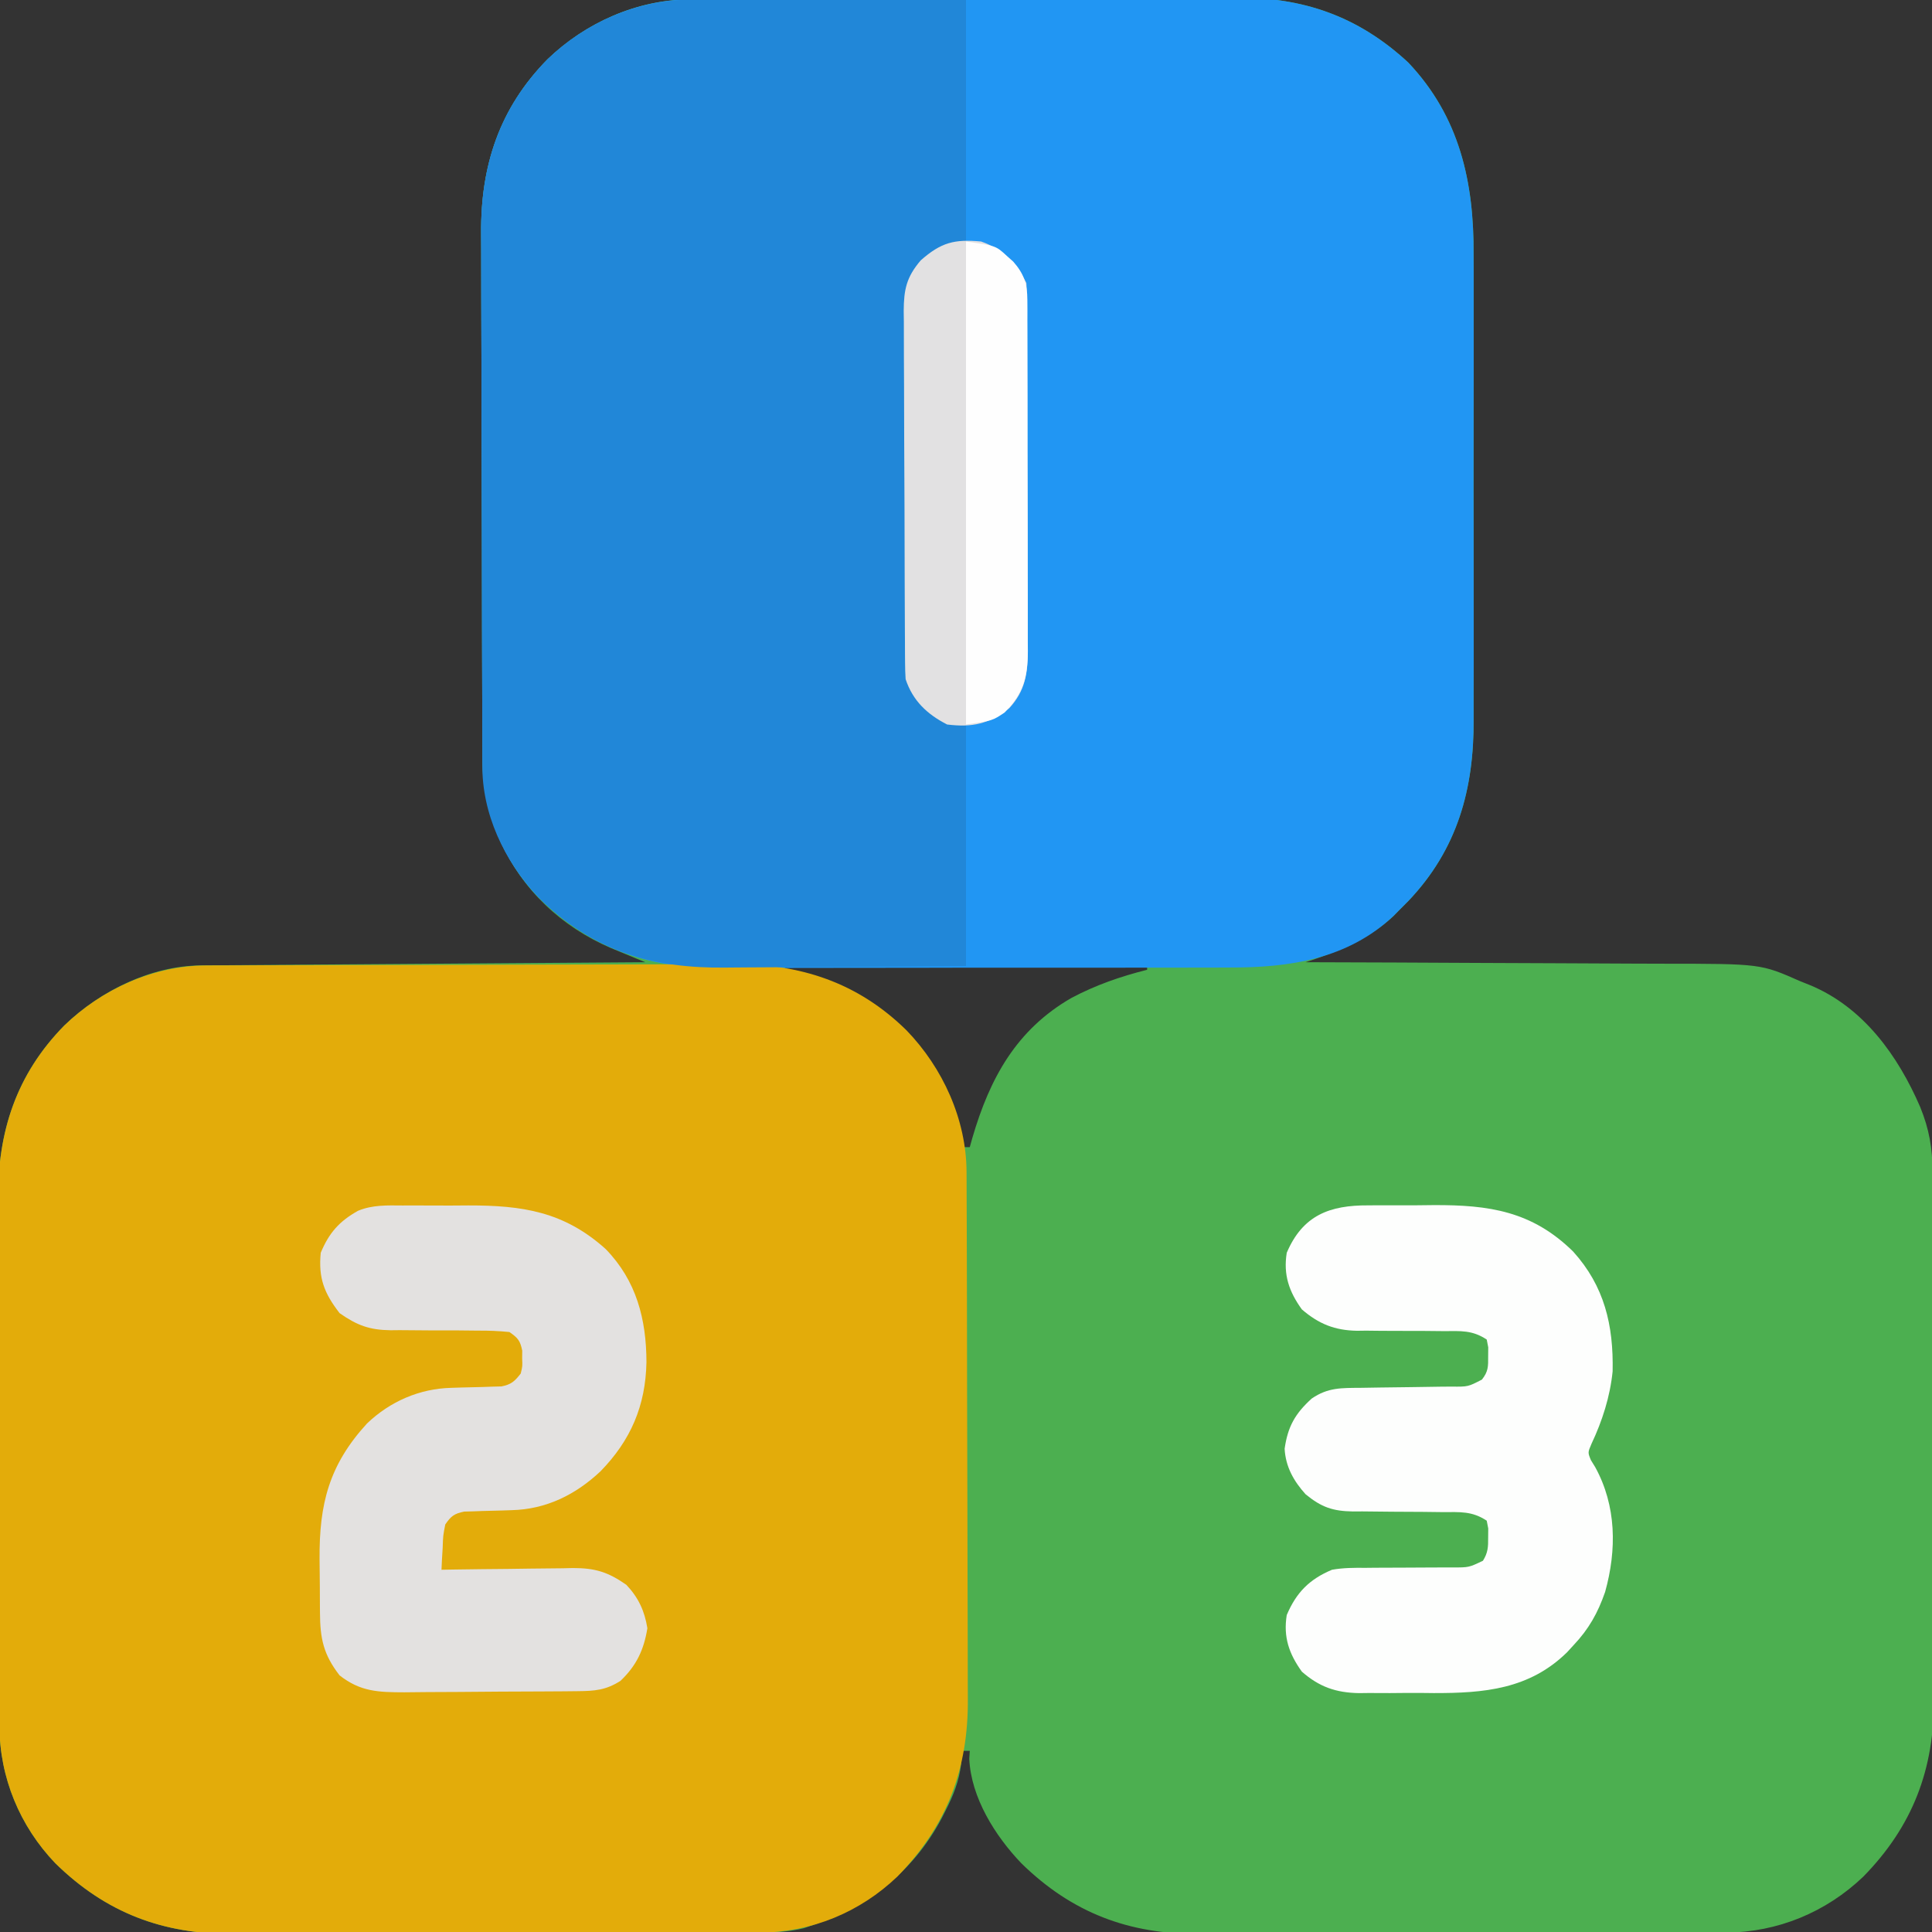
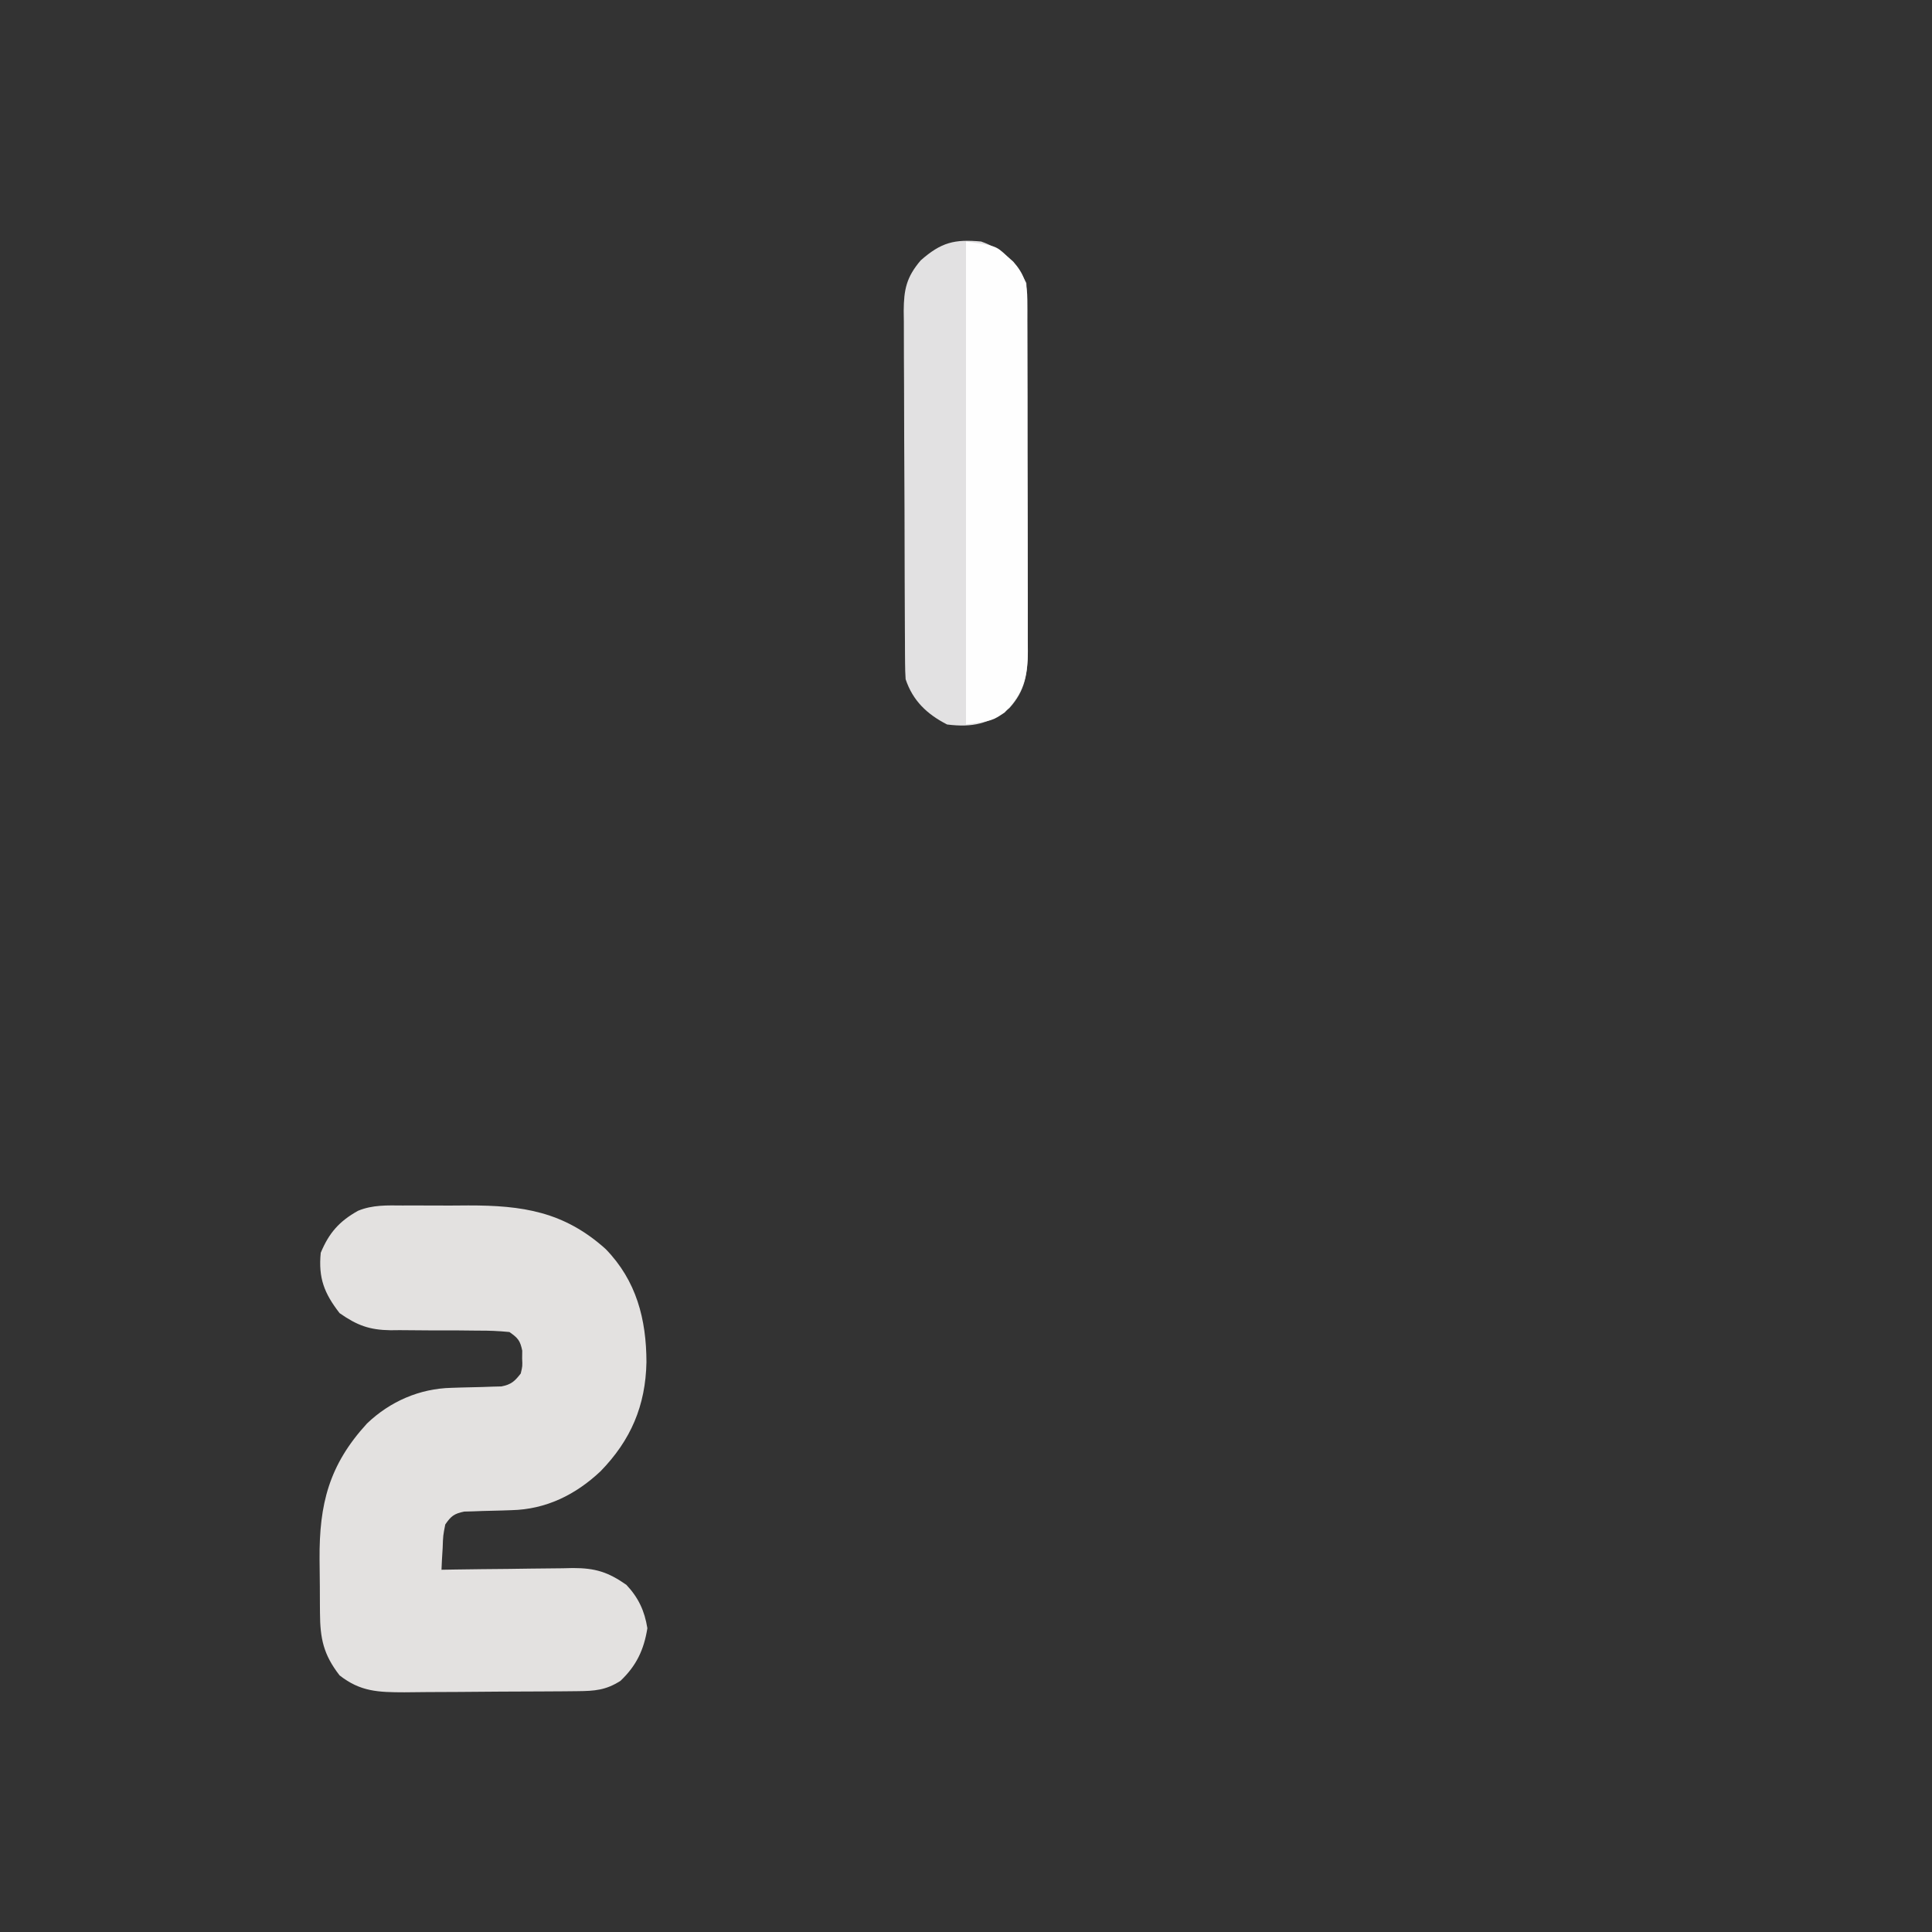
<svg xmlns="http://www.w3.org/2000/svg" width="512" height="512">
  <rect width="100%" height="100%" fill="#333333" stroke="none" />
-   <path d="M0 0 C0.672 -0.004 1.343 -0.009 2.035 -0.013 C4.279 -0.027 6.522 -0.033 8.766 -0.039 C10.377 -0.047 11.989 -0.055 13.601 -0.064 C18.891 -0.09 24.181 -0.105 29.471 -0.12 C31.297 -0.125 33.124 -0.13 34.95 -0.136 C42.554 -0.157 50.158 -0.176 57.762 -0.187 C68.629 -0.203 79.495 -0.237 90.361 -0.294 C98.018 -0.333 105.674 -0.352 113.33 -0.357 C117.894 -0.361 122.458 -0.373 127.022 -0.405 C131.325 -0.436 135.627 -0.442 139.93 -0.43 C141.497 -0.43 143.065 -0.438 144.633 -0.456 C162.401 -0.645 177.117 4.416 190.385 16.716 C204.006 31.073 207.837 48.395 207.715 67.67 C207.721 69.143 207.728 70.617 207.736 72.091 C207.754 76.042 207.748 79.992 207.735 83.943 C207.725 88.11 207.734 92.277 207.741 96.444 C207.748 103.437 207.738 110.43 207.719 117.423 C207.697 125.467 207.704 133.51 207.726 141.554 C207.745 148.505 207.747 155.455 207.737 162.406 C207.731 166.538 207.729 170.67 207.743 174.801 C207.755 178.689 207.746 182.576 207.723 186.464 C207.718 187.876 207.719 189.289 207.728 190.701 C207.835 209.287 203.438 225.239 190.409 238.939 C189.679 239.67 188.949 240.401 188.198 241.154 C187.633 241.73 187.068 242.306 186.487 242.9 C179.992 248.999 171.56 252.424 163.198 255.154 C163.794 255.155 164.39 255.157 165.004 255.158 C179.563 255.196 194.121 255.255 208.68 255.338 C215.721 255.377 222.761 255.41 229.802 255.425 C236.604 255.439 243.405 255.475 250.207 255.522 C252.795 255.537 255.382 255.545 257.97 255.546 C283.814 255.563 283.814 255.563 294.198 260.154 C295.089 260.511 295.981 260.868 296.899 261.236 C311.032 267.105 320.206 279.952 326.073 293.529 C328.456 299.385 329.322 304.417 329.345 310.742 C329.349 311.39 329.352 312.039 329.356 312.707 C329.367 314.872 329.371 317.037 329.375 319.203 C329.381 320.759 329.388 322.315 329.395 323.871 C329.416 328.975 329.426 334.08 329.436 339.185 C329.44 340.947 329.444 342.709 329.448 344.471 C329.467 352.754 329.482 361.037 329.49 369.32 C329.5 378.857 329.526 388.393 329.566 397.93 C329.597 405.316 329.611 412.703 329.615 420.089 C329.617 424.493 329.626 428.897 329.651 433.301 C329.675 437.451 329.679 441.601 329.668 445.751 C329.668 447.264 329.674 448.778 329.688 450.291 C329.849 469.005 324.066 484.14 310.983 497.49 C301.13 506.914 288.262 512.251 274.61 512.301 C273.637 512.307 273.637 512.307 272.645 512.312 C270.479 512.323 268.314 512.327 266.149 512.331 C264.593 512.337 263.037 512.344 261.481 512.351 C256.376 512.372 251.271 512.382 246.166 512.392 C244.404 512.396 242.642 512.4 240.88 512.405 C232.597 512.424 224.314 512.438 216.031 512.446 C206.495 512.456 196.958 512.482 187.421 512.523 C180.035 512.553 172.649 512.568 165.263 512.571 C160.859 512.573 156.455 512.582 152.051 512.607 C147.901 512.631 143.751 512.635 139.601 512.625 C138.087 512.624 136.574 512.63 135.06 512.644 C116.346 512.806 101.212 507.023 87.862 493.939 C80.925 486.687 74.538 476.553 74.065 466.263 C74.131 465.219 74.131 465.219 74.198 464.154 C73.538 464.154 72.878 464.154 72.198 464.154 C72.102 465.314 72.007 466.474 71.909 467.67 C71.332 472.205 69.888 475.852 67.823 479.904 C67.473 480.593 67.124 481.282 66.764 481.991 C58.701 497.102 46.328 505.91 30.198 511.154 C26.286 512.102 22.631 512.286 18.61 512.301 C17.637 512.307 17.637 512.307 16.645 512.312 C14.479 512.323 12.314 512.327 10.149 512.331 C8.593 512.337 7.037 512.344 5.481 512.351 C0.376 512.372 -4.729 512.382 -9.834 512.392 C-11.596 512.396 -13.358 512.4 -15.12 512.405 C-23.403 512.424 -31.686 512.438 -39.969 512.446 C-49.505 512.456 -59.042 512.482 -68.579 512.523 C-75.965 512.553 -83.351 512.568 -90.737 512.571 C-95.141 512.573 -99.545 512.582 -103.949 512.607 C-108.099 512.631 -112.249 512.635 -116.399 512.625 C-117.913 512.624 -119.426 512.63 -120.94 512.644 C-139.654 512.806 -154.788 507.023 -168.138 493.939 C-177.562 484.087 -182.899 471.219 -182.95 457.566 C-182.953 456.917 -182.957 456.269 -182.961 455.601 C-182.972 453.436 -182.976 451.27 -182.979 449.105 C-182.986 447.549 -182.992 445.993 -182.999 444.437 C-183.02 439.332 -183.031 434.227 -183.041 429.123 C-183.045 427.361 -183.049 425.599 -183.053 423.837 C-183.072 415.554 -183.086 407.271 -183.095 398.988 C-183.104 389.451 -183.131 379.914 -183.171 370.378 C-183.201 362.991 -183.216 355.605 -183.219 348.219 C-183.222 343.815 -183.231 339.411 -183.256 335.007 C-183.279 330.857 -183.283 326.707 -183.273 322.557 C-183.273 321.043 -183.279 319.53 -183.293 318.016 C-183.448 300.046 -178.437 284.833 -165.759 271.92 C-156.302 262.781 -142.799 256.091 -129.532 255.996 C-127.969 255.981 -127.969 255.981 -126.374 255.966 C-125.242 255.96 -124.11 255.955 -122.944 255.949 C-121.743 255.939 -120.543 255.929 -119.306 255.919 C-116.023 255.892 -112.741 255.871 -109.458 255.851 C-106.024 255.829 -102.59 255.801 -99.156 255.775 C-92.658 255.725 -86.159 255.68 -79.66 255.636 C-72.26 255.587 -64.86 255.532 -57.46 255.477 C-42.241 255.363 -27.021 255.256 -11.802 255.154 C-12.63 254.813 -13.458 254.472 -14.311 254.121 C-15.395 253.673 -16.479 253.225 -17.596 252.763 C-18.672 252.319 -19.747 251.875 -20.855 251.417 C-33.957 245.8 -44.493 235.949 -50.248 222.869 C-53.126 215.575 -54.92 209.433 -54.95 201.566 C-54.953 200.917 -54.957 200.269 -54.961 199.601 C-54.972 197.436 -54.976 195.27 -54.979 193.105 C-54.986 191.549 -54.992 189.993 -54.999 188.437 C-55.02 183.332 -55.031 178.227 -55.041 173.123 C-55.045 171.361 -55.049 169.599 -55.053 167.837 C-55.072 159.554 -55.086 151.271 -55.095 142.988 C-55.104 133.451 -55.131 123.914 -55.171 114.378 C-55.201 106.991 -55.216 99.605 -55.219 92.219 C-55.222 87.815 -55.231 83.411 -55.256 79.007 C-55.279 74.857 -55.283 70.707 -55.273 66.557 C-55.273 65.043 -55.279 63.53 -55.293 62.016 C-55.448 44.046 -50.437 28.833 -37.759 15.92 C-27.684 6.185 -13.992 0.065 0 0 Z M25.198 256.154 C25.198 256.484 25.198 256.814 25.198 257.154 C26.02 257.385 26.843 257.615 27.69 257.853 C43.448 262.457 56.295 269.486 64.698 284.029 C68.147 290.525 70.399 297.029 72.198 304.154 C72.858 304.154 73.518 304.154 74.198 304.154 C74.428 303.331 74.659 302.509 74.897 301.662 C79.501 285.903 86.53 273.057 101.073 264.654 C107.569 261.204 114.073 258.953 121.198 257.154 C121.198 256.824 121.198 256.494 121.198 256.154 C89.518 256.154 57.838 256.154 25.198 256.154 Z " fill="#4CAF50" transform="translate(182.802,-0.154)" />
-   <path d="M0 0 C0.672 -0.004 1.343 -0.009 2.035 -0.013 C4.279 -0.027 6.522 -0.033 8.766 -0.039 C10.377 -0.047 11.989 -0.055 13.601 -0.064 C18.891 -0.09 24.181 -0.105 29.471 -0.12 C31.297 -0.125 33.124 -0.13 34.95 -0.136 C42.554 -0.157 50.158 -0.176 57.762 -0.187 C68.629 -0.203 79.495 -0.237 90.361 -0.294 C98.018 -0.333 105.674 -0.352 113.33 -0.357 C117.894 -0.361 122.458 -0.373 127.022 -0.405 C131.325 -0.436 135.627 -0.442 139.93 -0.43 C141.497 -0.43 143.065 -0.438 144.633 -0.456 C162.401 -0.645 177.117 4.416 190.385 16.716 C204.006 31.073 207.837 48.395 207.715 67.67 C207.721 69.143 207.728 70.617 207.736 72.091 C207.754 76.042 207.748 79.992 207.735 83.943 C207.725 88.11 207.734 92.277 207.741 96.444 C207.748 103.437 207.738 110.43 207.719 117.423 C207.697 125.467 207.704 133.51 207.726 141.554 C207.745 148.505 207.747 155.455 207.737 162.406 C207.731 166.538 207.729 170.67 207.743 174.801 C207.755 178.689 207.746 182.576 207.723 186.464 C207.718 187.876 207.719 189.289 207.728 190.701 C207.835 209.287 203.438 225.239 190.409 238.939 C189.679 239.67 188.949 240.401 188.198 241.154 C187.633 241.73 187.068 242.306 186.487 242.9 C174.333 254.313 158.945 256.609 143.03 256.558 C141.415 256.564 139.799 256.571 138.183 256.579 C133.819 256.597 129.455 256.596 125.092 256.59 C121.436 256.587 117.781 256.593 114.126 256.599 C105.495 256.613 96.865 256.611 88.235 256.6 C79.359 256.588 70.485 256.603 61.61 256.629 C53.964 256.652 46.319 256.658 38.674 256.652 C34.119 256.649 29.564 256.651 25.009 256.669 C20.722 256.684 16.435 256.68 12.148 256.661 C10.584 256.658 9.021 256.661 7.457 256.671 C-11.432 256.789 -26.643 251.165 -40.138 237.939 C-49.562 228.087 -54.899 215.219 -54.95 201.566 C-54.953 200.917 -54.957 200.269 -54.961 199.601 C-54.972 197.436 -54.976 195.27 -54.979 193.105 C-54.986 191.549 -54.992 189.993 -54.999 188.437 C-55.02 183.332 -55.031 178.227 -55.041 173.123 C-55.045 171.361 -55.049 169.599 -55.053 167.837 C-55.072 159.554 -55.086 151.271 -55.095 142.988 C-55.104 133.451 -55.131 123.914 -55.171 114.378 C-55.201 106.991 -55.216 99.605 -55.219 92.219 C-55.222 87.815 -55.231 83.411 -55.256 79.007 C-55.279 74.857 -55.283 70.707 -55.273 66.557 C-55.273 65.043 -55.279 63.53 -55.293 62.016 C-55.448 44.046 -50.437 28.833 -37.759 15.92 C-27.684 6.185 -13.992 0.065 0 0 Z " fill="#2196F3" transform="translate(182.802,-0.154)" />
-   <path d="M0 0 C0.973 -0.006 0.973 -0.006 1.965 -0.011 C4.13 -0.022 6.296 -0.026 8.461 -0.03 C10.017 -0.036 11.573 -0.043 13.129 -0.05 C18.234 -0.071 23.338 -0.081 28.443 -0.091 C30.205 -0.095 31.967 -0.099 33.729 -0.103 C42.012 -0.123 50.295 -0.137 58.578 -0.145 C68.115 -0.155 77.652 -0.181 87.188 -0.222 C94.574 -0.252 101.961 -0.267 109.347 -0.27 C113.751 -0.272 118.155 -0.281 122.559 -0.306 C126.709 -0.33 130.859 -0.334 135.009 -0.324 C136.522 -0.323 138.036 -0.329 139.55 -0.343 C157.52 -0.498 172.733 4.512 185.646 17.19 C195.295 27.176 201.508 40.846 201.559 54.735 C201.563 55.384 201.567 56.032 201.57 56.7 C201.581 58.866 201.585 61.031 201.589 63.196 C201.595 64.752 201.602 66.308 201.609 67.864 C201.63 72.969 201.64 78.074 201.65 83.178 C201.654 84.94 201.658 86.702 201.663 88.464 C201.682 96.747 201.696 105.03 201.704 113.313 C201.714 122.85 201.74 132.387 201.781 141.923 C201.811 149.31 201.826 156.696 201.829 164.082 C201.831 168.486 201.84 172.89 201.865 177.294 C201.889 181.444 201.893 185.594 201.883 189.744 C201.882 191.258 201.888 192.771 201.902 194.285 C202.064 212.999 196.281 228.133 183.197 241.483 C173.345 250.907 160.477 256.244 146.824 256.294 C145.851 256.3 145.851 256.3 144.859 256.305 C142.694 256.316 140.528 256.32 138.363 256.324 C136.807 256.33 135.251 256.337 133.695 256.344 C128.59 256.365 123.486 256.375 118.381 256.385 C116.619 256.39 114.857 256.394 113.095 256.398 C104.812 256.417 96.529 256.431 88.246 256.439 C78.709 256.449 69.172 256.475 59.636 256.516 C52.25 256.546 44.863 256.561 37.477 256.564 C33.073 256.567 28.669 256.575 24.265 256.601 C20.115 256.624 15.965 256.628 11.815 256.618 C10.302 256.617 8.788 256.624 7.274 256.637 C-11.439 256.799 -26.574 251.016 -39.924 237.932 C-49.348 228.08 -54.685 215.212 -54.735 201.559 C-54.739 200.911 -54.743 200.262 -54.746 199.594 C-54.757 197.429 -54.761 195.264 -54.765 193.098 C-54.771 191.542 -54.778 189.986 -54.785 188.43 C-54.806 183.326 -54.816 178.221 -54.826 173.116 C-54.83 171.354 -54.834 169.592 -54.839 167.83 C-54.858 159.547 -54.872 151.264 -54.88 142.981 C-54.89 133.444 -54.916 123.908 -54.957 114.371 C-54.987 106.985 -55.002 99.599 -55.005 92.212 C-55.007 87.808 -55.016 83.404 -55.041 79 C-55.065 74.85 -55.069 70.7 -55.059 66.55 C-55.058 65.037 -55.064 63.523 -55.078 62.01 C-55.233 44.039 -50.223 28.826 -37.545 15.913 C-27.559 6.264 -13.889 0.051 0 0 Z " fill="#E3AC0A" transform="translate(54.588,255.853)" />
-   <path d="M0 0 C1.172 -0 1.172 -0 2.367 -0 C4.937 0 7.507 0.008 10.077 0.016 C11.863 0.018 13.65 0.019 15.436 0.02 C20.13 0.024 24.823 0.034 29.517 0.045 C35.153 0.057 40.789 0.061 46.425 0.067 C54.979 0.077 63.534 0.096 72.089 0.114 C72.089 21.234 72.089 42.354 72.089 64.114 C69.119 65.104 66.149 66.094 63.089 67.114 C59.19 71.094 56.97 73.77 56.948 79.3 C56.942 80.177 56.937 81.055 56.931 81.959 C56.93 82.924 56.929 83.89 56.927 84.884 C56.923 85.899 56.918 86.914 56.912 87.959 C56.898 91.328 56.891 94.697 56.885 98.067 C56.88 100.404 56.874 102.74 56.868 105.077 C56.858 109.983 56.852 114.89 56.848 119.796 C56.843 126.082 56.819 132.367 56.79 138.653 C56.772 143.483 56.767 148.313 56.765 153.143 C56.762 155.46 56.754 157.778 56.741 160.095 C56.724 163.338 56.726 166.582 56.732 169.825 C56.723 170.783 56.714 171.74 56.704 172.726 C56.745 179.163 57.611 183.636 62.339 188.364 C65.59 190.616 65.59 190.616 72.089 192.114 C72.089 213.234 72.089 234.354 72.089 256.114 C52.645 256.274 52.645 256.274 44.286 256.309 C38.607 256.333 32.928 256.361 27.249 256.415 C22.665 256.459 18.081 256.483 13.497 256.493 C11.757 256.5 10.018 256.515 8.279 256.536 C-10.442 256.761 -25.871 252.421 -39.767 239.349 C-48.932 230.368 -55.478 218.061 -56.046 205.036 C-56.05 203.877 -56.054 202.719 -56.059 201.526 C-56.062 200.877 -56.066 200.229 -56.07 199.56 C-56.081 197.395 -56.085 195.23 -56.088 193.065 C-56.095 191.509 -56.101 189.953 -56.108 188.397 C-56.129 183.292 -56.14 178.187 -56.15 173.082 C-56.154 171.32 -56.158 169.558 -56.162 167.796 C-56.181 159.513 -56.195 151.23 -56.204 142.947 C-56.213 133.411 -56.24 123.874 -56.28 114.337 C-56.31 106.951 -56.325 99.565 -56.328 92.179 C-56.331 87.774 -56.34 83.371 -56.365 78.967 C-56.388 74.816 -56.392 70.667 -56.382 66.517 C-56.382 65.003 -56.388 63.489 -56.402 61.976 C-56.557 44.005 -51.546 28.793 -38.868 15.879 C-28.385 5.75 -14.486 -0.071 0 0 Z " fill="#2187D8" transform="translate(183.911,-0.114)" />
-   <path d="M0 0 C0.914 -0.006 1.827 -0.012 2.769 -0.019 C4.697 -0.026 6.625 -0.023 8.553 -0.01 C11.463 0.004 14.371 -0.03 17.281 -0.068 C31.962 -0.131 43.36 1.509 54.277 12.25 C62.56 21.43 64.986 31.746 64.73 43.992 C64.048 50.708 62.001 57.103 59.125 63.199 C58.14 65.496 58.14 65.496 58.977 67.523 C59.353 68.136 59.729 68.748 60.117 69.379 C65.748 79.632 65.852 91.285 62.742 102.441 C60.807 108.017 58.42 112.287 54.367 116.566 C53.804 117.181 53.241 117.796 52.66 118.43 C42.664 128.257 30.614 129.275 17.33 129.25 C16.381 129.24 15.432 129.229 14.454 129.218 C11.542 129.191 8.633 129.218 5.721 129.25 C3.846 129.247 1.972 129.24 0.098 129.23 C-0.761 129.241 -1.619 129.251 -2.504 129.261 C-8.596 129.144 -13.003 127.626 -17.633 123.566 C-21.017 118.848 -22.573 114.416 -21.633 108.566 C-19.1 102.615 -15.66 99.092 -9.633 96.566 C-6.658 96.038 -3.758 96.031 -0.742 96.062 C0.497 96.048 0.497 96.048 1.762 96.034 C4.381 96.005 6.998 96.002 9.617 96.004 C12.25 96 14.882 95.991 17.515 95.963 C19.148 95.946 20.781 95.943 22.413 95.956 C26.64 95.956 26.64 95.956 30.365 94.18 C31.699 92.033 31.767 90.52 31.742 88.004 C31.75 87.219 31.758 86.434 31.766 85.625 C31.568 84.606 31.568 84.606 31.367 83.566 C27.49 80.982 24.249 81.287 19.754 81.293 C18.014 81.273 16.273 81.252 14.533 81.23 C11.795 81.208 9.056 81.191 6.318 81.186 C3.671 81.176 1.025 81.142 -1.621 81.105 C-2.84 81.113 -2.84 81.113 -4.084 81.121 C-9.397 81.029 -12.389 80.043 -16.633 76.566 C-19.799 73.062 -21.927 69.273 -22.195 64.504 C-21.363 58.679 -19.452 55.213 -15.008 51.191 C-10.679 48.229 -7.126 48.4 -2.012 48.355 C-0.255 48.327 1.503 48.299 3.26 48.27 C6.036 48.228 8.812 48.191 11.588 48.165 C14.264 48.137 16.938 48.092 19.613 48.043 C20.86 48.038 20.86 48.038 22.132 48.033 C26.413 48.07 26.413 48.07 30.085 46.177 C31.78 44.047 31.769 42.7 31.742 40.004 C31.75 39.219 31.758 38.434 31.766 37.625 C31.568 36.606 31.568 36.606 31.367 35.566 C27.549 33.021 24.464 33.305 20.043 33.328 C18.357 33.313 16.672 33.296 14.986 33.279 C12.338 33.263 9.69 33.254 7.041 33.261 C4.479 33.264 1.918 33.235 -0.645 33.203 C-1.425 33.213 -2.206 33.224 -3.01 33.234 C-8.896 33.131 -13.15 31.439 -17.633 27.566 C-21.021 22.853 -22.572 18.412 -21.633 12.566 C-17.389 2.595 -10.234 -0.059 0 0 Z " fill="#FDFEFD" transform="translate(362.633,319.434)" />
  <path d="M0 0 C0.918 -0.004 1.837 -0.008 2.783 -0.012 C4.72 -0.014 6.656 -0.007 8.592 0.01 C11.525 0.031 14.454 0.01 17.387 -0.016 C31.746 -0.036 42.74 1.604 53.797 11.531 C61.969 19.922 64.589 30.16 64.614 41.514 C64.387 53.097 60.446 62.213 52.449 70.43 C45.842 76.656 38.007 80.53 28.855 80.742 C28.025 80.771 27.194 80.799 26.338 80.828 C24.599 80.88 22.859 80.925 21.119 80.961 C20.29 80.992 19.46 81.023 18.605 81.055 C17.851 81.075 17.096 81.094 16.318 81.115 C13.666 81.661 12.831 82.295 11.297 84.531 C10.717 87.494 10.717 87.494 10.609 90.719 C10.511 92.349 10.511 92.349 10.41 94.012 C10.373 94.843 10.335 95.675 10.297 96.531 C12.15 96.5 12.15 96.5 14.041 96.468 C18.646 96.395 23.251 96.349 27.857 96.312 C29.846 96.291 31.835 96.264 33.824 96.229 C36.692 96.181 39.558 96.158 42.426 96.141 C43.75 96.11 43.75 96.11 45.1 96.078 C51.028 96.076 54.42 97.121 59.297 100.531 C62.502 103.948 64.119 107.422 64.859 112.031 C63.939 117.756 61.949 121.96 57.734 125.969 C53.859 128.453 50.885 128.667 46.376 128.708 C44.548 128.728 44.548 128.728 42.684 128.747 C41.365 128.755 40.046 128.762 38.688 128.77 C38.015 128.774 37.342 128.778 36.65 128.782 C33.088 128.803 29.527 128.817 25.966 128.826 C22.3 128.837 18.634 128.872 14.968 128.912 C12.138 128.938 9.309 128.946 6.479 128.95 C4.475 128.957 2.47 128.983 0.466 129.01 C-6.449 128.994 -11.17 128.864 -16.703 124.531 C-20.998 118.993 -21.866 114.767 -21.906 107.934 C-21.912 107.185 -21.918 106.436 -21.924 105.664 C-21.933 104.076 -21.94 102.488 -21.943 100.901 C-21.953 98.502 -21.984 96.104 -22.016 93.705 C-22.118 79.133 -19.525 68.779 -9.453 57.781 C-3.332 51.92 4.516 48.506 12.957 48.32 C13.833 48.292 14.709 48.264 15.611 48.234 C17.447 48.182 19.283 48.138 21.119 48.102 C21.994 48.071 22.868 48.04 23.77 48.008 C24.965 47.978 24.965 47.978 26.184 47.948 C28.781 47.436 29.686 46.595 31.297 44.531 C31.768 42.587 31.768 42.587 31.672 40.531 C31.68 39.851 31.687 39.17 31.695 38.469 C31.144 35.786 30.561 35.12 28.297 33.531 C25.441 33.248 22.793 33.138 19.938 33.16 C18.247 33.143 16.557 33.125 14.867 33.107 C12.21 33.097 9.553 33.094 6.896 33.095 C4.326 33.092 1.757 33.064 -0.812 33.035 C-1.598 33.043 -2.384 33.052 -3.193 33.06 C-8.81 32.985 -12.08 31.76 -16.703 28.531 C-20.786 23.267 -22.36 19.21 -21.703 12.531 C-19.524 7.293 -16.813 4.176 -11.798 1.391 C-7.955 -0.186 -4.102 -0.038 0 0 Z " fill="#E3E1E0" transform="translate(106.703,319.469)" />
  <path d="M0 0 C5.675 1.964 9.314 5.628 12 11 C12.098 12.393 12.135 13.79 12.14 15.186 C12.146 16.064 12.152 16.941 12.158 17.846 C12.159 18.811 12.16 19.776 12.161 20.771 C12.169 22.293 12.169 22.293 12.176 23.846 C12.191 27.215 12.198 30.584 12.203 33.953 C12.209 36.29 12.215 38.627 12.22 40.964 C12.231 45.87 12.237 50.776 12.24 55.682 C12.246 61.968 12.27 68.254 12.298 74.54 C12.317 79.37 12.322 84.2 12.324 89.03 C12.327 91.347 12.335 93.664 12.348 95.981 C12.365 99.225 12.363 102.468 12.356 105.712 C12.37 107.148 12.37 107.148 12.384 108.612 C12.347 114.56 11.679 119.063 7.5 123.645 C2.093 127.855 -2.279 128.829 -9 128 C-14.304 125.298 -18.098 121.705 -20 116 C-20.097 114.567 -20.139 113.13 -20.147 111.693 C-20.154 110.814 -20.161 109.936 -20.169 109.03 C-20.172 108.068 -20.174 107.107 -20.177 106.116 C-20.184 105.101 -20.19 104.086 -20.197 103.04 C-20.217 99.677 -20.228 96.313 -20.238 92.949 C-20.242 91.801 -20.246 90.653 -20.251 89.47 C-20.271 83.394 -20.286 77.318 -20.295 71.242 C-20.306 64.964 -20.341 58.686 -20.38 52.408 C-20.406 47.583 -20.415 42.757 -20.418 37.932 C-20.423 35.617 -20.435 33.303 -20.453 30.988 C-20.478 27.749 -20.477 24.511 -20.47 21.272 C-20.483 20.317 -20.496 19.361 -20.509 18.377 C-20.465 12.736 -19.801 9.456 -16 5 C-10.584 0.229 -7.091 -0.647 0 0 Z " fill="#E2E1E2" transform="translate(260,64)" />
  <path d="M0 0 C7.913 1.13 7.913 1.13 10.812 3.812 C11.376 4.314 11.939 4.815 12.52 5.332 C15.319 8.486 16.249 11.241 16.261 15.427 C16.268 16.307 16.275 17.187 16.282 18.094 C16.28 19.052 16.277 20.011 16.275 20.998 C16.282 22.52 16.282 22.52 16.29 24.074 C16.304 27.432 16.303 30.79 16.301 34.148 C16.305 36.482 16.309 38.817 16.314 41.151 C16.321 46.045 16.321 50.939 16.316 55.833 C16.31 62.103 16.327 68.373 16.35 74.644 C16.365 79.465 16.366 84.286 16.363 89.107 C16.363 91.419 16.368 93.731 16.378 96.042 C16.391 99.276 16.384 102.51 16.372 105.744 C16.384 107.175 16.384 107.175 16.395 108.634 C16.341 115.497 15.189 119.761 10.25 124.812 C7 127 7 127 0 128 C0 85.76 0 43.52 0 0 Z " fill="#FEFEFE" transform="translate(256,64)" />
</svg>